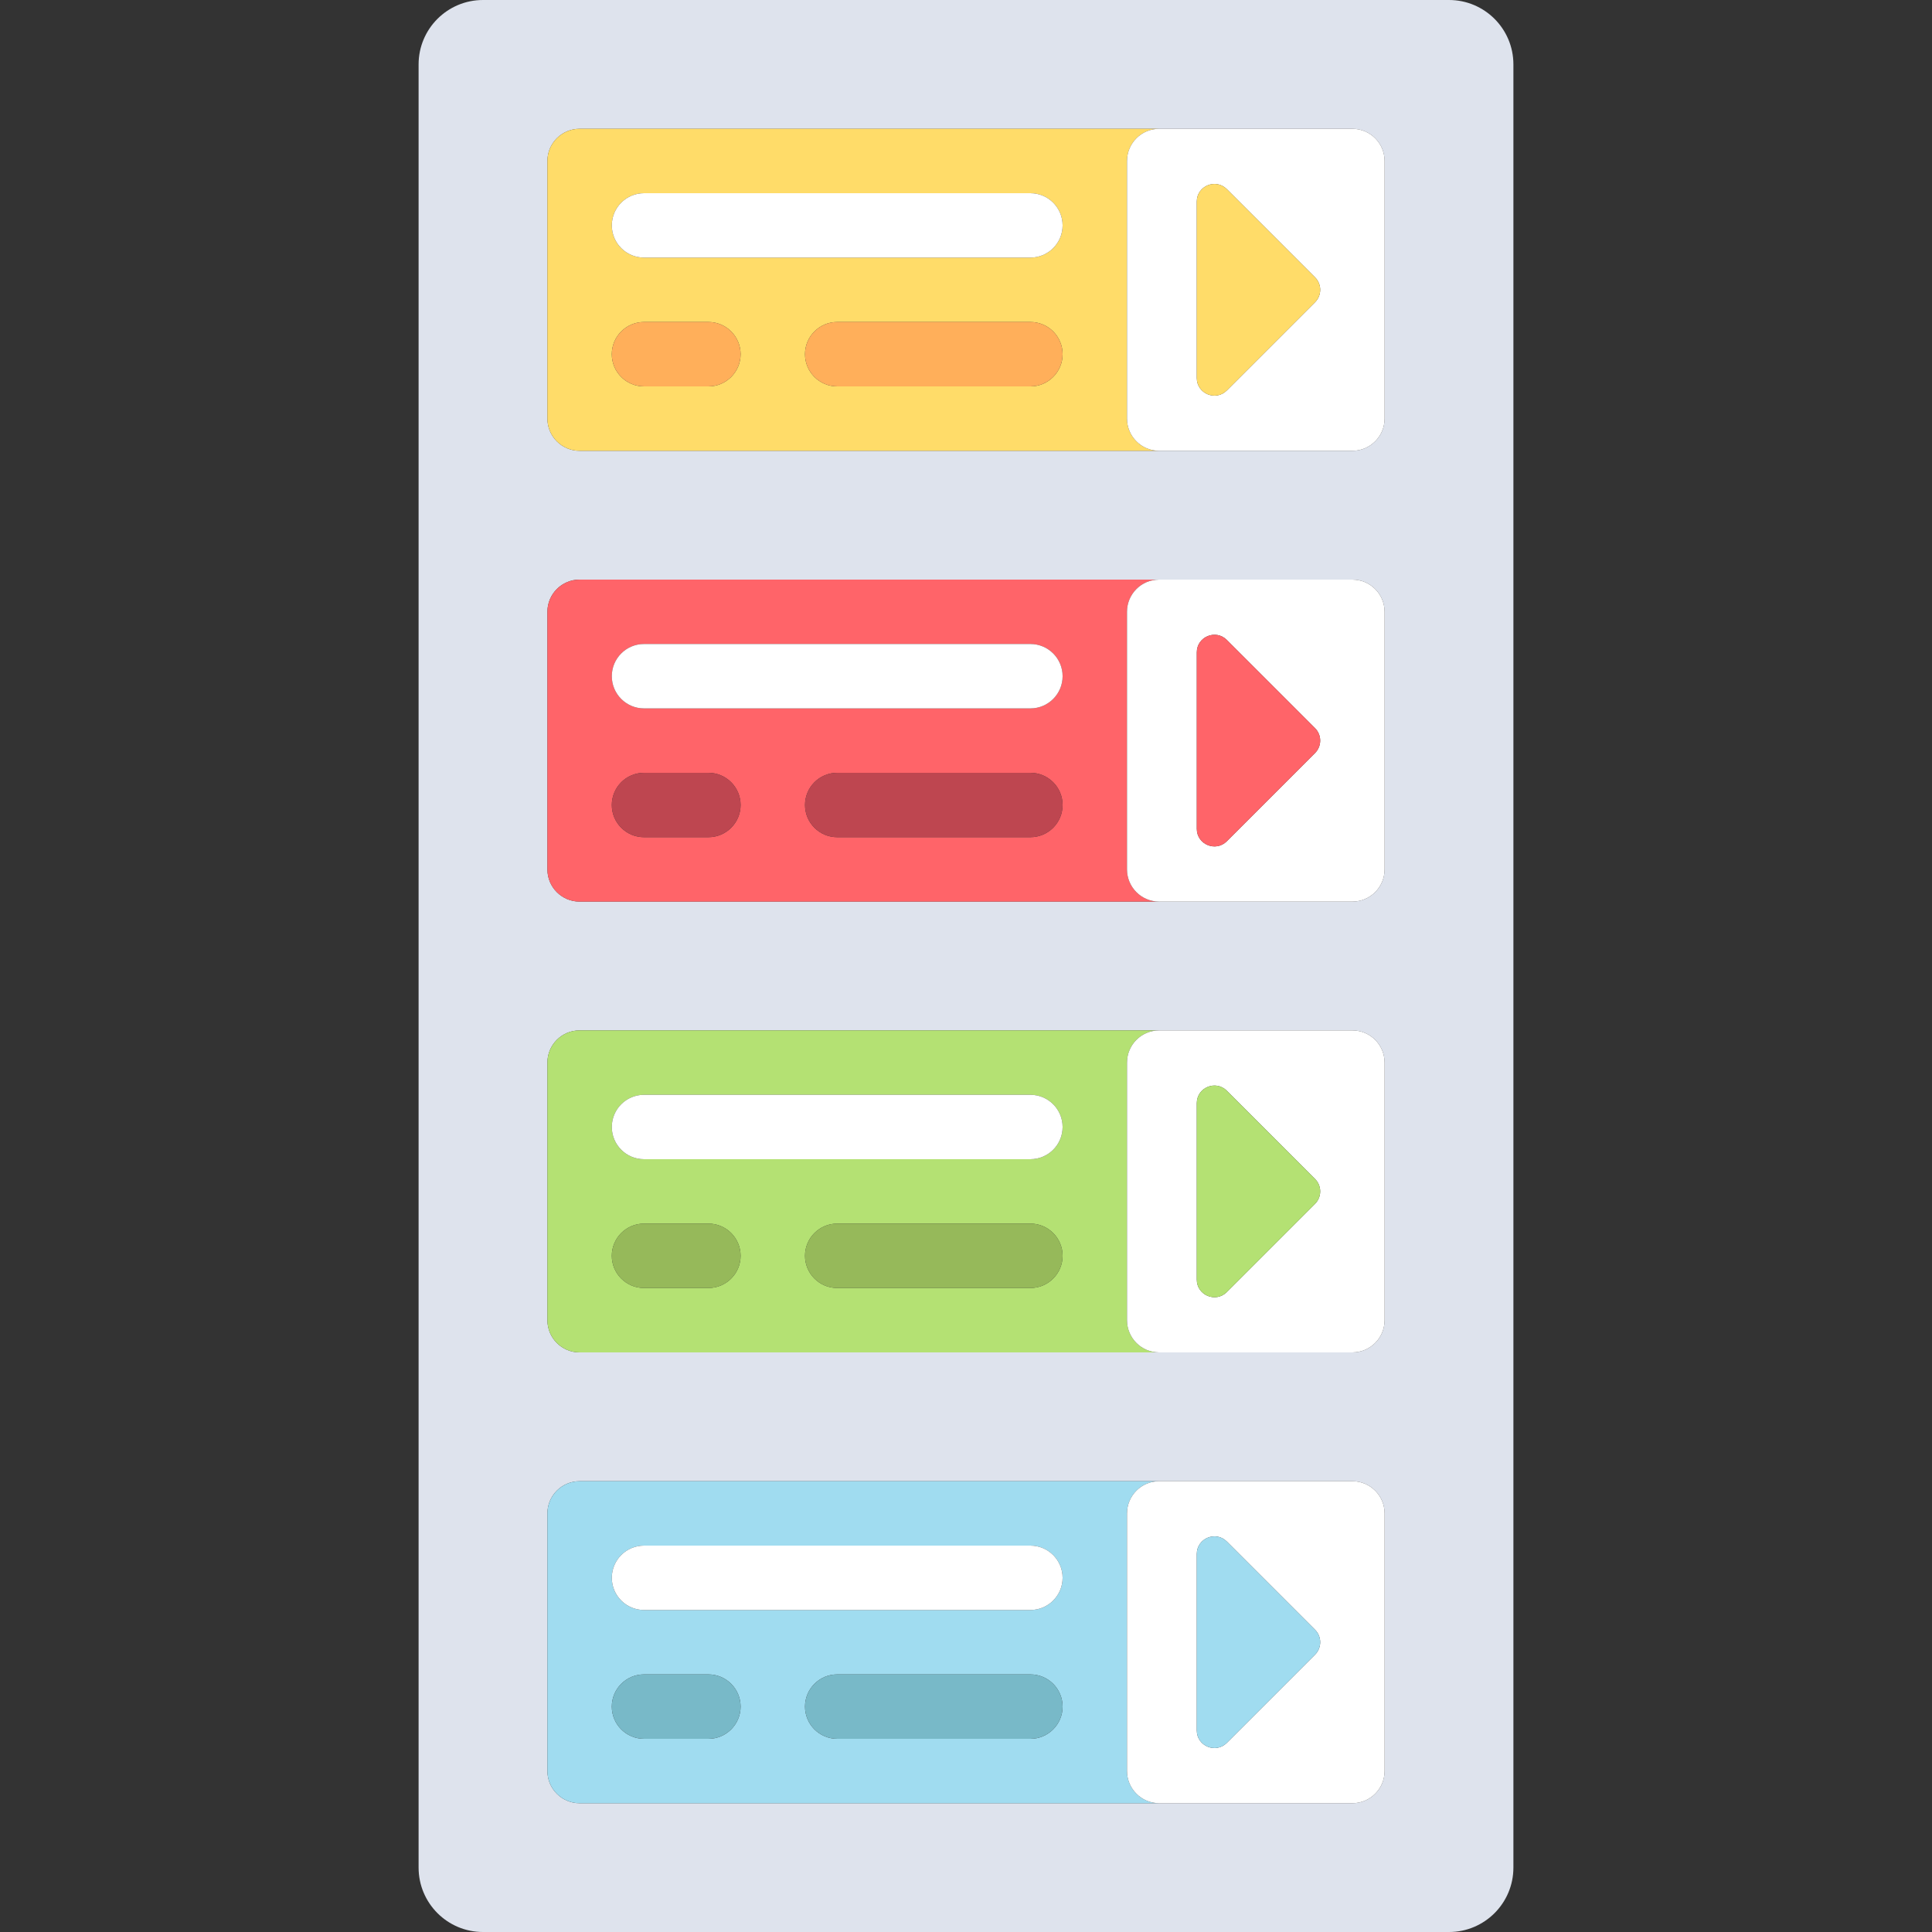
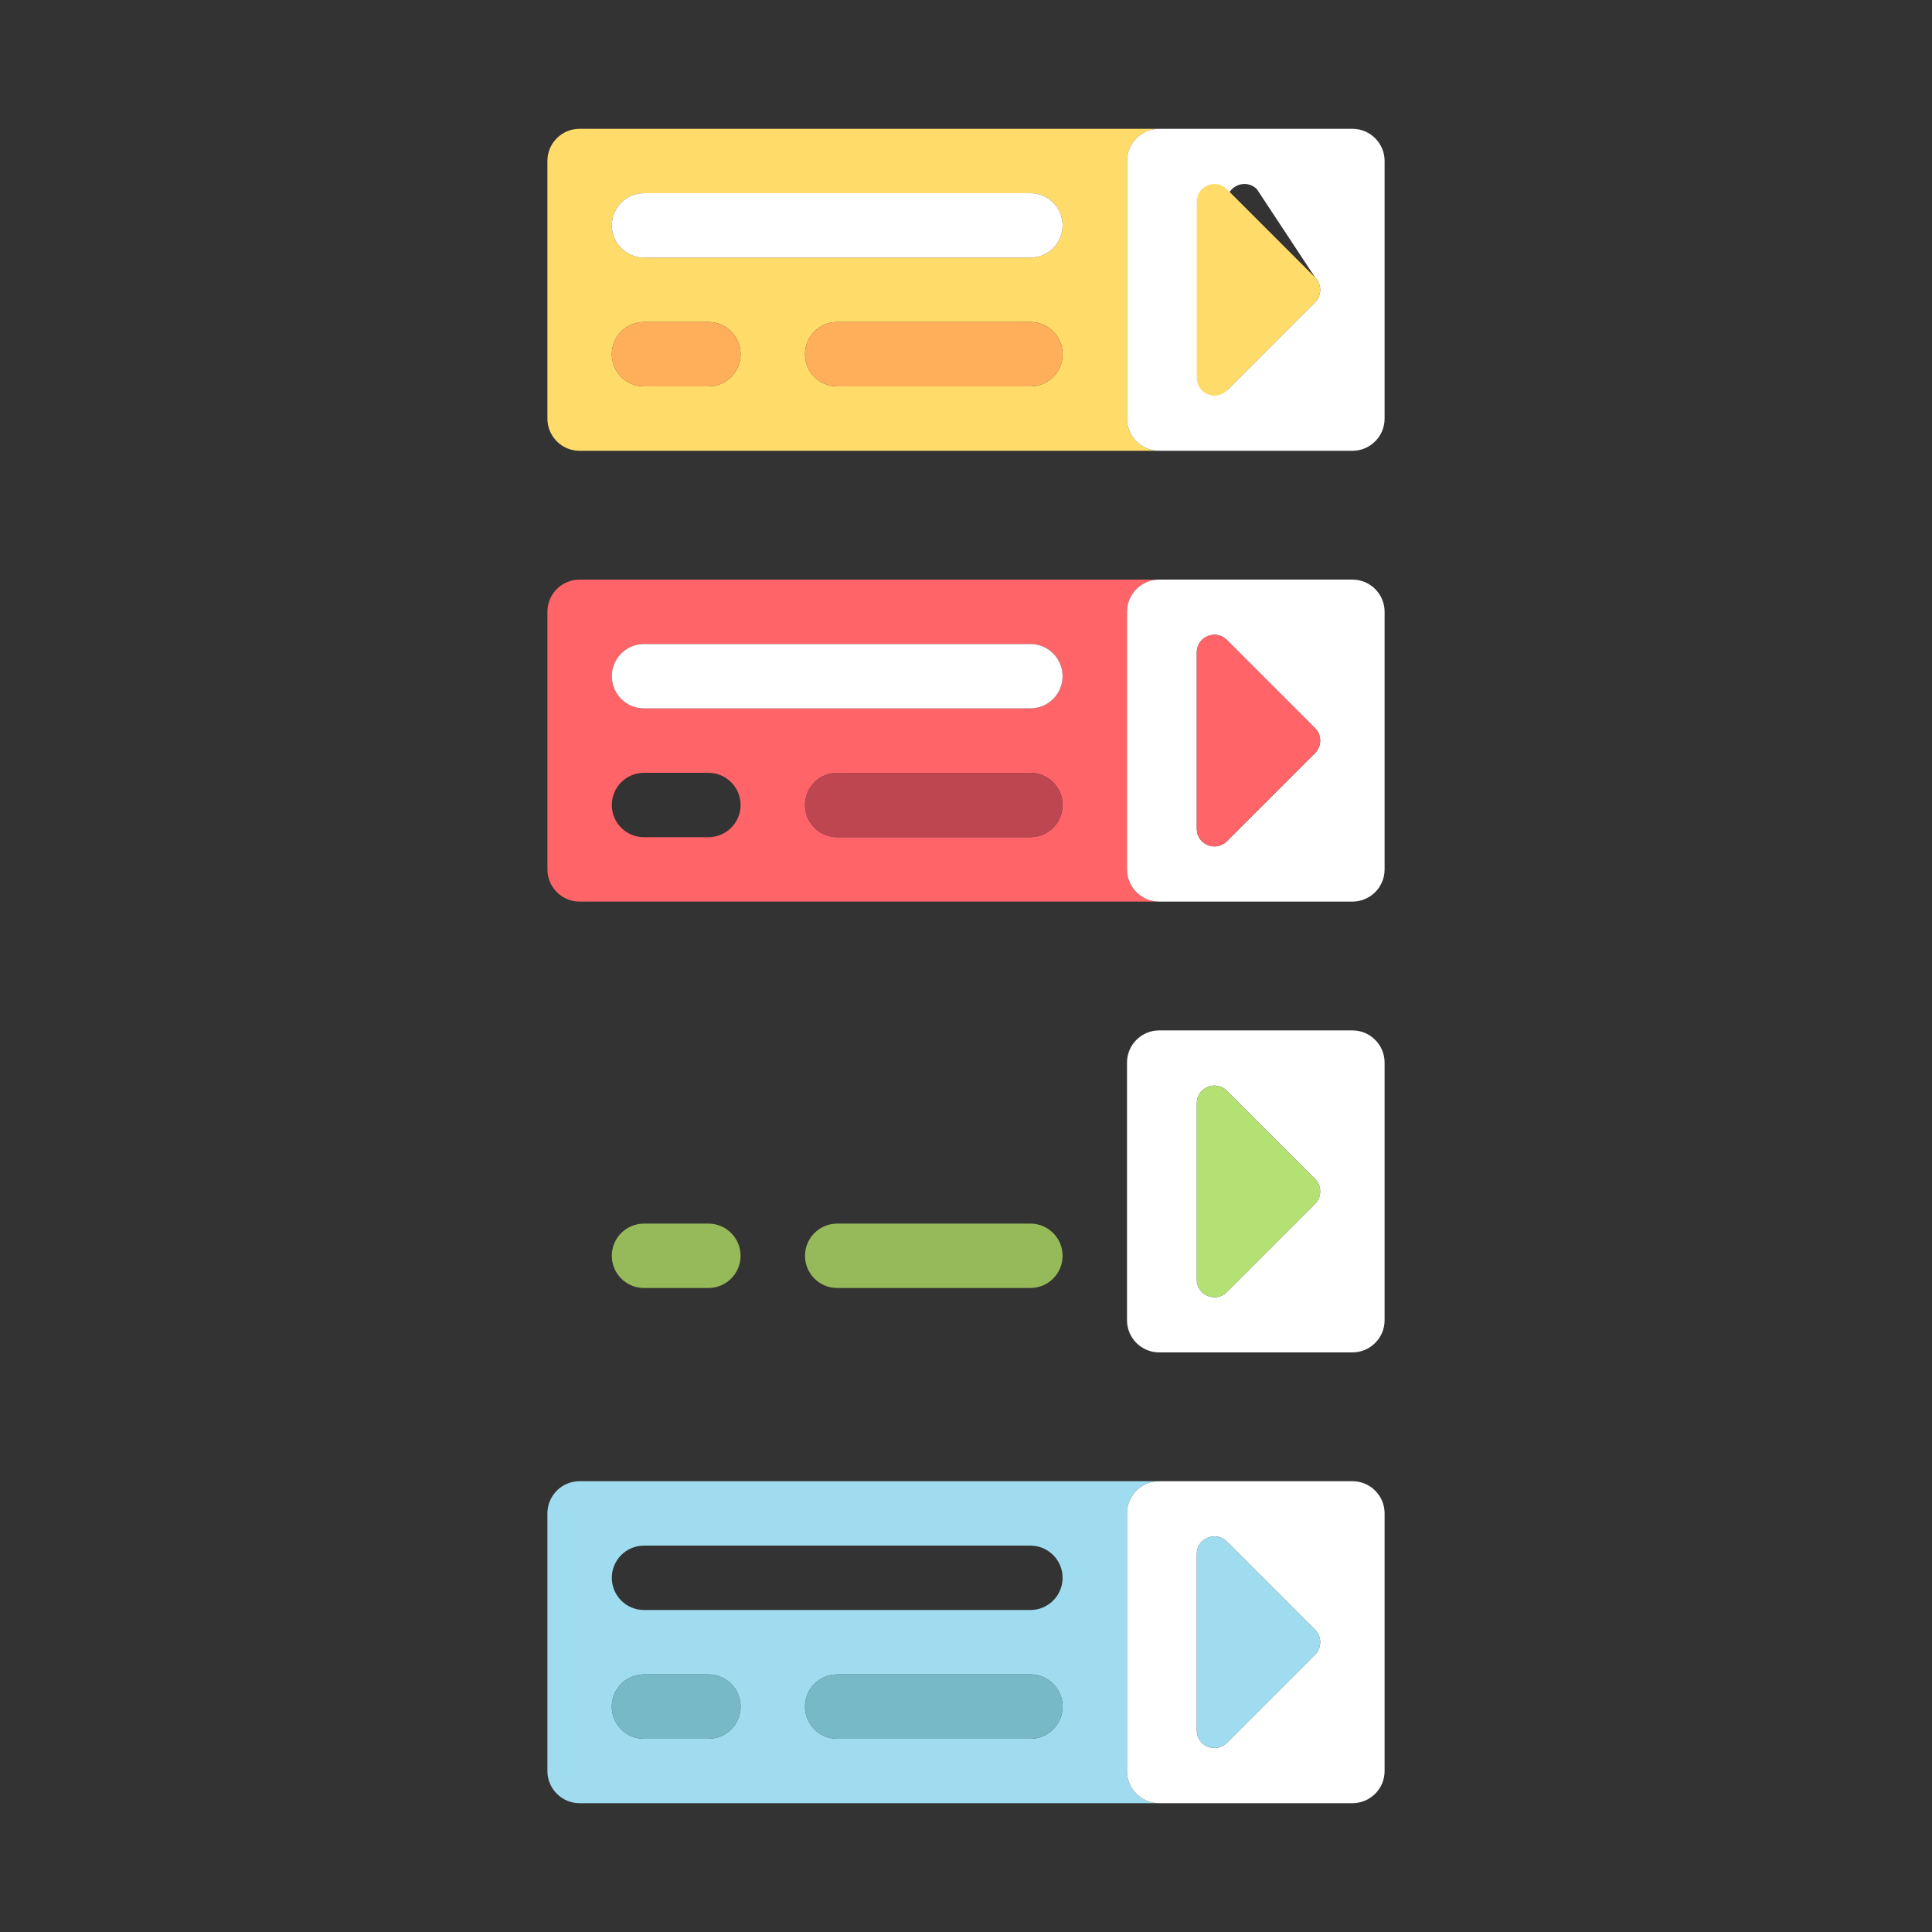
<svg xmlns="http://www.w3.org/2000/svg" version="1.1" id="Layer_1" x="0px" y="0px" viewBox="0 0 512 512" style="enable-background:new 0 0 512 512;" xml:space="preserve">
  <rect x="0" y="0" width="512" height="512" fill="#333333" stroke="none" />
-   <path style="fill:#DEE3ED;" d="M384,0H128c-9.426,0-17.067,7.642-17.067,17.067v477.867c0,9.425,7.641,17.067,17.067,17.067h256  c9.426,0,17.067-7.642,17.067-17.067V17.067C401.067,7.642,393.426,0,384,0z M366.933,469.333c0,4.713-3.821,8.533-8.533,8.533  h-51.2H153.6c-4.713,0-8.533-3.821-8.533-8.533v-68.267c0-4.713,3.821-8.533,8.533-8.533h153.6h51.2  c4.713,0,8.533,3.821,8.533,8.533V469.333z M366.933,349.867c0,4.713-3.821,8.533-8.533,8.533h-51.2H153.6  c-4.713,0-8.533-3.821-8.533-8.533V281.6c0-4.713,3.821-8.533,8.533-8.533h153.6h51.2c4.713,0,8.533,3.821,8.533,8.533V349.867z   M366.933,230.4c0,4.713-3.821,8.533-8.533,8.533h-51.2H153.6c-4.713,0-8.533-3.821-8.533-8.533v-68.267  c0-4.713,3.821-8.533,8.533-8.533h153.6h51.2c4.713,0,8.533,3.821,8.533,8.533V230.4z M366.933,110.933  c0,4.713-3.821,8.533-8.533,8.533h-51.2H153.6c-4.713,0-8.533-3.821-8.533-8.533V42.667c0-4.713,3.821-8.533,8.533-8.533h153.6h51.2  c4.713,0,8.533,3.821,8.533,8.533V110.933z" />
  <path style="fill:#FFDC69;" d="M298.667,110.933V42.667c0-4.713,3.821-8.533,8.533-8.533H153.6c-4.713,0-8.533,3.821-8.533,8.533  v68.267c0,4.713,3.821,8.533,8.533,8.533h153.6C302.487,119.467,298.667,115.646,298.667,110.933z M187.733,102.4h-17.067  c-4.713,0-8.533-3.821-8.533-8.533s3.821-8.533,8.533-8.533h17.067c4.713,0,8.533,3.821,8.533,8.533S192.446,102.4,187.733,102.4z   M281.6,93.867c0,4.713-3.821,8.533-8.533,8.533h-51.2c-4.713,0-8.533-3.821-8.533-8.533l0,0c0-4.713,3.821-8.533,8.533-8.533h51.2  C277.779,85.333,281.6,89.154,281.6,93.867L281.6,93.867z M273.067,68.267h-102.4c-4.713,0-8.533-3.821-8.533-8.533  s3.821-8.533,8.533-8.533h102.4c4.713,0,8.533,3.821,8.533,8.533S277.779,68.267,273.067,68.267z" />
  <g>
-     <path style="fill:#FFFFFF;" d="M358.4,34.133h-51.2c-4.713,0-8.533,3.821-8.533,8.533v68.267c0,4.713,3.821,8.533,8.533,8.533h51.2   c4.713,0,8.533-3.821,8.533-8.533V42.667C366.933,37.954,363.113,34.133,358.4,34.133z M348.5,80.098l-23.376,23.376   c-2.939,2.939-7.963,0.858-7.963-3.298V53.424c0-4.156,5.024-6.237,7.963-3.298L348.5,73.502   C350.322,75.324,350.322,78.276,348.5,80.098z" />
+     <path style="fill:#FFFFFF;" d="M358.4,34.133h-51.2c-4.713,0-8.533,3.821-8.533,8.533v68.267c0,4.713,3.821,8.533,8.533,8.533h51.2   c4.713,0,8.533-3.821,8.533-8.533V42.667C366.933,37.954,363.113,34.133,358.4,34.133z M348.5,80.098l-23.376,23.376   V53.424c0-4.156,5.024-6.237,7.963-3.298L348.5,73.502   C350.322,75.324,350.322,78.276,348.5,80.098z" />
    <path style="fill:#FFFFFF;" d="M273.067,51.2h-102.4c-4.713,0-8.533,3.821-8.533,8.533s3.821,8.533,8.533,8.533h102.4   c4.713,0,8.533-3.821,8.533-8.533S277.779,51.2,273.067,51.2z" />
  </g>
  <g>
    <path style="fill:#FFAF5A;" d="M187.733,85.333h-17.067c-4.713,0-8.533,3.821-8.533,8.533s3.821,8.533,8.533,8.533h17.067   c4.713,0,8.533-3.821,8.533-8.533S192.446,85.333,187.733,85.333z" />
    <path style="fill:#FFAF5A;" d="M273.067,85.333h-51.2c-4.713,0-8.533,3.821-8.533,8.533l0,0c0,4.713,3.821,8.533,8.533,8.533h51.2   c4.713,0,8.533-3.821,8.533-8.533l0,0C281.6,89.154,277.779,85.333,273.067,85.333z" />
  </g>
  <path style="fill:#FFDC69;" d="M325.124,50.126c-2.939-2.939-7.963-0.858-7.963,3.298v46.753c0,4.156,5.024,6.237,7.963,3.298  L348.5,80.099c1.822-1.822,1.822-4.775,0-6.597L325.124,50.126z" />
  <path style="fill:#A0DCF0;" d="M298.667,469.333v-68.267c0-4.713,3.821-8.533,8.533-8.533H153.6c-4.713,0-8.533,3.821-8.533,8.533  v68.267c0,4.713,3.821,8.533,8.533,8.533h153.6C302.487,477.867,298.667,474.046,298.667,469.333z M187.733,460.8h-17.067  c-4.713,0-8.533-3.821-8.533-8.533s3.821-8.533,8.533-8.533h17.067c4.713,0,8.533,3.821,8.533,8.533S192.446,460.8,187.733,460.8z   M281.6,452.267c0,4.713-3.821,8.533-8.533,8.533h-51.2c-4.713,0-8.533-3.821-8.533-8.533l0,0c0-4.713,3.821-8.533,8.533-8.533h51.2  C277.779,443.733,281.6,447.554,281.6,452.267L281.6,452.267z M273.067,426.667h-102.4c-4.713,0-8.533-3.821-8.533-8.533  s3.821-8.533,8.533-8.533h102.4c4.713,0,8.533,3.821,8.533,8.533S277.779,426.667,273.067,426.667z" />
  <g>
    <path style="fill:#FFFFFF;" d="M358.4,392.533h-51.2c-4.713,0-8.533,3.821-8.533,8.533v68.267c0,4.713,3.821,8.533,8.533,8.533   h51.2c4.713,0,8.533-3.821,8.533-8.533v-68.267C366.933,396.354,363.113,392.533,358.4,392.533z M348.5,438.498l-23.376,23.376   c-2.939,2.939-7.963,0.858-7.963-3.298v-46.753c0-4.156,5.024-6.237,7.963-3.298l23.376,23.376   C350.322,433.724,350.322,436.676,348.5,438.498z" />
-     <path style="fill:#FFFFFF;" d="M273.067,409.6h-102.4c-4.713,0-8.533,3.821-8.533,8.533s3.821,8.533,8.533,8.533h102.4   c4.713,0,8.533-3.821,8.533-8.533S277.779,409.6,273.067,409.6z" />
  </g>
  <g>
    <path style="fill:#78B9C8;" d="M187.733,443.733h-17.067c-4.713,0-8.533,3.821-8.533,8.533s3.821,8.533,8.533,8.533h17.067   c4.713,0,8.533-3.821,8.533-8.533S192.446,443.733,187.733,443.733z" />
    <path style="fill:#78B9C8;" d="M273.067,443.733h-51.2c-4.713,0-8.533,3.821-8.533,8.533l0,0c0,4.713,3.821,8.533,8.533,8.533h51.2   c4.713,0,8.533-3.821,8.533-8.533l0,0C281.6,447.554,277.779,443.733,273.067,443.733z" />
  </g>
  <path style="fill:#A0DCF0;" d="M325.124,408.526c-2.939-2.939-7.963-0.858-7.963,3.298v46.753c0,4.156,5.024,6.237,7.963,3.298  l23.376-23.376c1.822-1.822,1.822-4.775,0-6.597L325.124,408.526z" />
  <path style="fill:#FF6469;" d="M298.667,230.4v-68.267c0-4.713,3.821-8.533,8.533-8.533H153.6c-4.713,0-8.533,3.821-8.533,8.533  V230.4c0,4.713,3.821,8.533,8.533,8.533h153.6C302.487,238.933,298.667,235.113,298.667,230.4z M187.733,221.867h-17.067  c-4.713,0-8.533-3.821-8.533-8.533c0-4.713,3.821-8.533,8.533-8.533h17.067c4.713,0,8.533,3.821,8.533,8.533  C196.267,218.046,192.446,221.867,187.733,221.867z M281.6,213.333c0,4.713-3.821,8.533-8.533,8.533h-51.2  c-4.713,0-8.533-3.821-8.533-8.533l0,0c0-4.713,3.821-8.533,8.533-8.533h51.2C277.779,204.8,281.6,208.621,281.6,213.333  L281.6,213.333z M273.067,187.733h-102.4c-4.713,0-8.533-3.821-8.533-8.533c0-4.713,3.821-8.533,8.533-8.533h102.4  c4.713,0,8.533,3.821,8.533,8.533C281.6,183.913,277.779,187.733,273.067,187.733z" />
  <g>
    <path style="fill:#FFFFFF;" d="M358.4,153.6h-51.2c-4.713,0-8.533,3.821-8.533,8.533V230.4c0,4.713,3.821,8.533,8.533,8.533h51.2   c4.713,0,8.533-3.821,8.533-8.533v-68.267C366.933,157.421,363.113,153.6,358.4,153.6z M348.5,199.565l-23.376,23.376   c-2.939,2.939-7.963,0.858-7.963-3.298V172.89c0-4.156,5.024-6.237,7.963-3.298l23.376,23.376   C350.322,194.79,350.322,197.743,348.5,199.565z" />
    <path style="fill:#FFFFFF;" d="M273.067,170.667h-102.4c-4.713,0-8.533,3.821-8.533,8.533c0,4.713,3.821,8.533,8.533,8.533h102.4   c4.713,0,8.533-3.821,8.533-8.533C281.6,174.487,277.779,170.667,273.067,170.667z" />
  </g>
  <g>
-     <path style="fill:#BE4650;" d="M187.733,204.8h-17.067c-4.713,0-8.533,3.821-8.533,8.533c0,4.713,3.821,8.533,8.533,8.533h17.067   c4.713,0,8.533-3.821,8.533-8.533C196.267,208.621,192.446,204.8,187.733,204.8z" />
    <path style="fill:#BE4650;" d="M273.067,204.8h-51.2c-4.713,0-8.533,3.821-8.533,8.533l0,0c0,4.713,3.821,8.533,8.533,8.533h51.2   c4.713,0,8.533-3.821,8.533-8.533l0,0C281.6,208.621,277.779,204.8,273.067,204.8z" />
  </g>
  <path style="fill:#FF6469;" d="M325.124,169.593c-2.939-2.939-7.963-0.858-7.963,3.298v46.753c0,4.156,5.024,6.237,7.963,3.298  l23.376-23.376c1.822-1.822,1.822-4.775,0-6.597L325.124,169.593z" />
-   <path style="fill:#B4E173;" d="M298.667,349.867V281.6c0-4.713,3.821-8.533,8.533-8.533H153.6c-4.713,0-8.533,3.821-8.533,8.533  v68.267c0,4.713,3.821,8.533,8.533,8.533h153.6C302.487,358.4,298.667,354.579,298.667,349.867z M187.733,341.333h-17.067  c-4.713,0-8.533-3.821-8.533-8.533s3.821-8.533,8.533-8.533h17.067c4.713,0,8.533,3.821,8.533,8.533  S192.446,341.333,187.733,341.333z M281.6,332.8c0,4.713-3.821,8.533-8.533,8.533h-51.2c-4.713,0-8.533-3.821-8.533-8.533l0,0  c0-4.713,3.821-8.533,8.533-8.533h51.2C277.779,324.267,281.6,328.087,281.6,332.8L281.6,332.8z M273.067,307.2h-102.4  c-4.713,0-8.533-3.821-8.533-8.533s3.821-8.533,8.533-8.533h102.4c4.713,0,8.533,3.821,8.533,8.533S277.779,307.2,273.067,307.2z" />
  <g>
    <path style="fill:#FFFFFF;" d="M358.4,273.067h-51.2c-4.713,0-8.533,3.821-8.533,8.533v68.267c0,4.713,3.821,8.533,8.533,8.533   h51.2c4.713,0,8.533-3.821,8.533-8.533V281.6C366.933,276.887,363.113,273.067,358.4,273.067z M348.5,319.031l-23.376,23.376   c-2.939,2.939-7.963,0.858-7.963-3.298v-46.753c0-4.156,5.024-6.237,7.963-3.298l23.376,23.376   C350.322,314.257,350.322,317.21,348.5,319.031z" />
-     <path style="fill:#FFFFFF;" d="M273.067,290.133h-102.4c-4.713,0-8.533,3.821-8.533,8.533s3.821,8.533,8.533,8.533h102.4   c4.713,0,8.533-3.821,8.533-8.533S277.779,290.133,273.067,290.133z" />
  </g>
  <g>
    <path style="fill:#96B95A;" d="M187.733,324.267h-17.067c-4.713,0-8.533,3.821-8.533,8.533s3.821,8.533,8.533,8.533h17.067   c4.713,0,8.533-3.821,8.533-8.533S192.446,324.267,187.733,324.267z" />
    <path style="fill:#96B95A;" d="M273.067,324.267h-51.2c-4.713,0-8.533,3.821-8.533,8.533l0,0c0,4.713,3.821,8.533,8.533,8.533h51.2   c4.713,0,8.533-3.821,8.533-8.533l0,0C281.6,328.087,277.779,324.267,273.067,324.267z" />
  </g>
  <path style="fill:#B4E173;" d="M325.124,289.059c-2.939-2.939-7.963-0.858-7.963,3.298v46.753c0,4.156,5.024,6.237,7.963,3.298  l23.376-23.376c1.822-1.822,1.822-4.775,0-6.597L325.124,289.059z" />
  <g>
</g>
  <g>
</g>
  <g>
</g>
  <g>
</g>
  <g>
</g>
  <g>
</g>
  <g>
</g>
  <g>
</g>
  <g>
</g>
  <g>
</g>
  <g>
</g>
  <g>
</g>
  <g>
</g>
  <g>
</g>
  <g>
</g>
</svg>